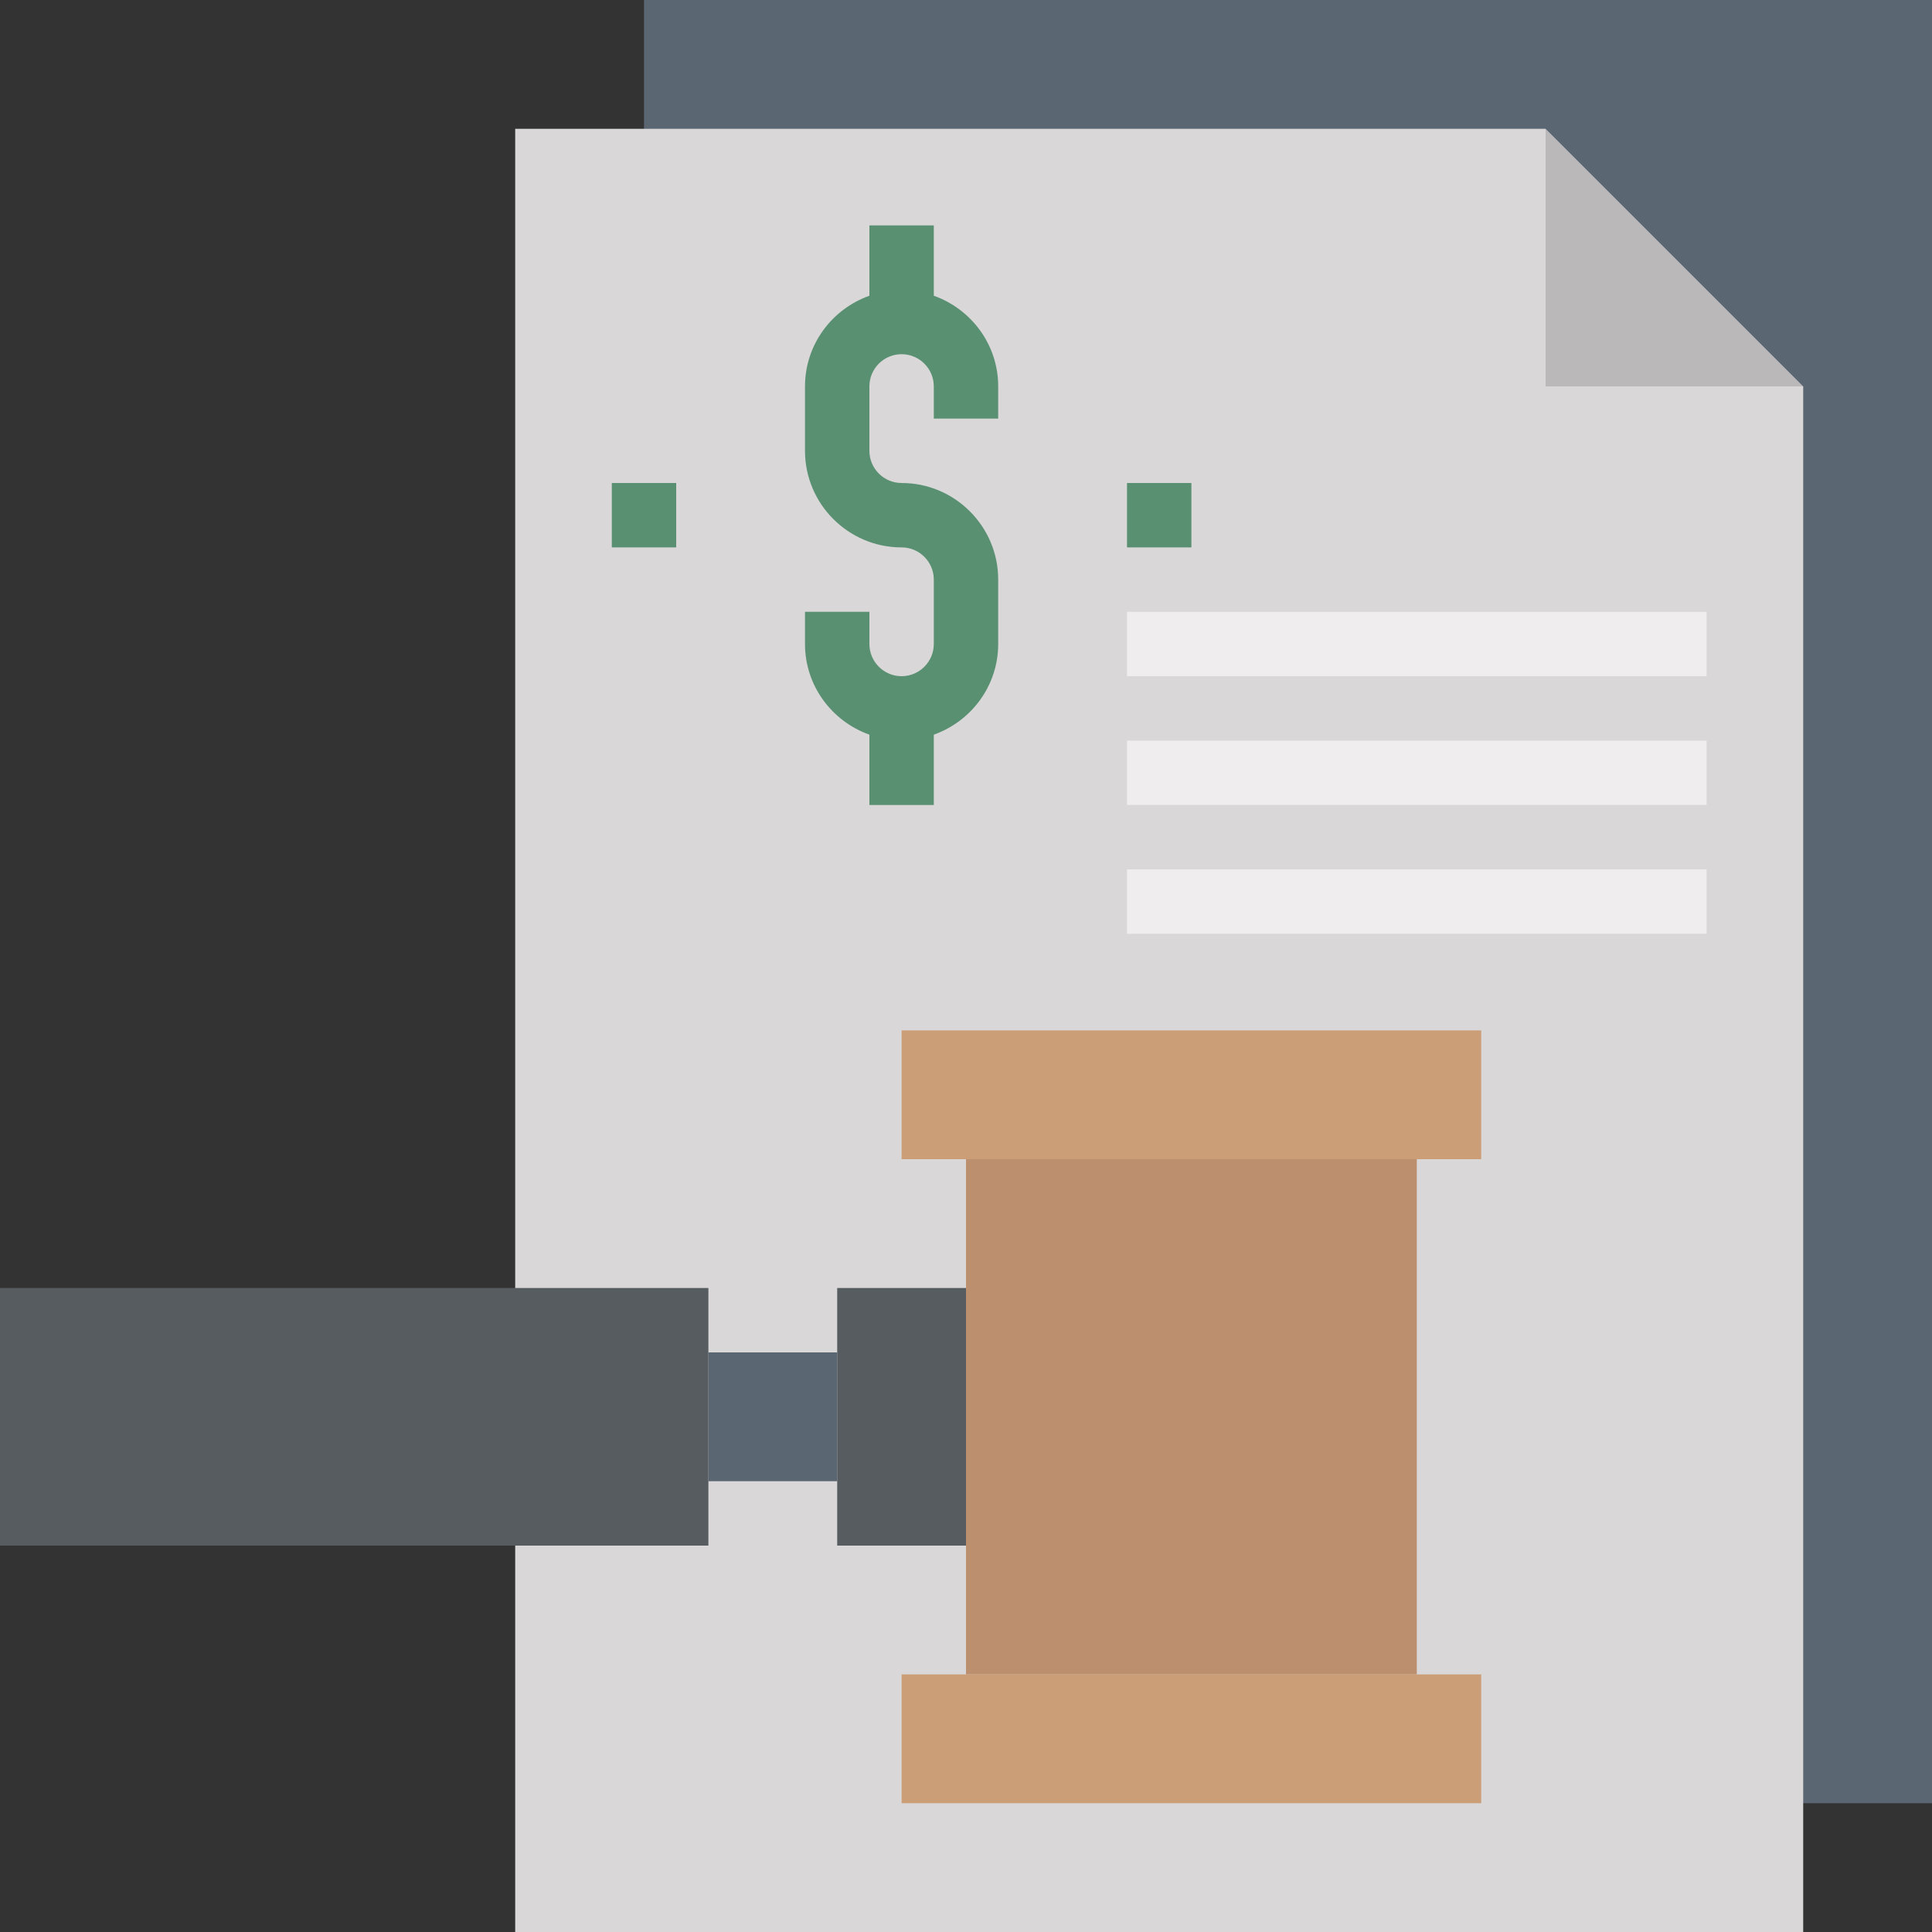
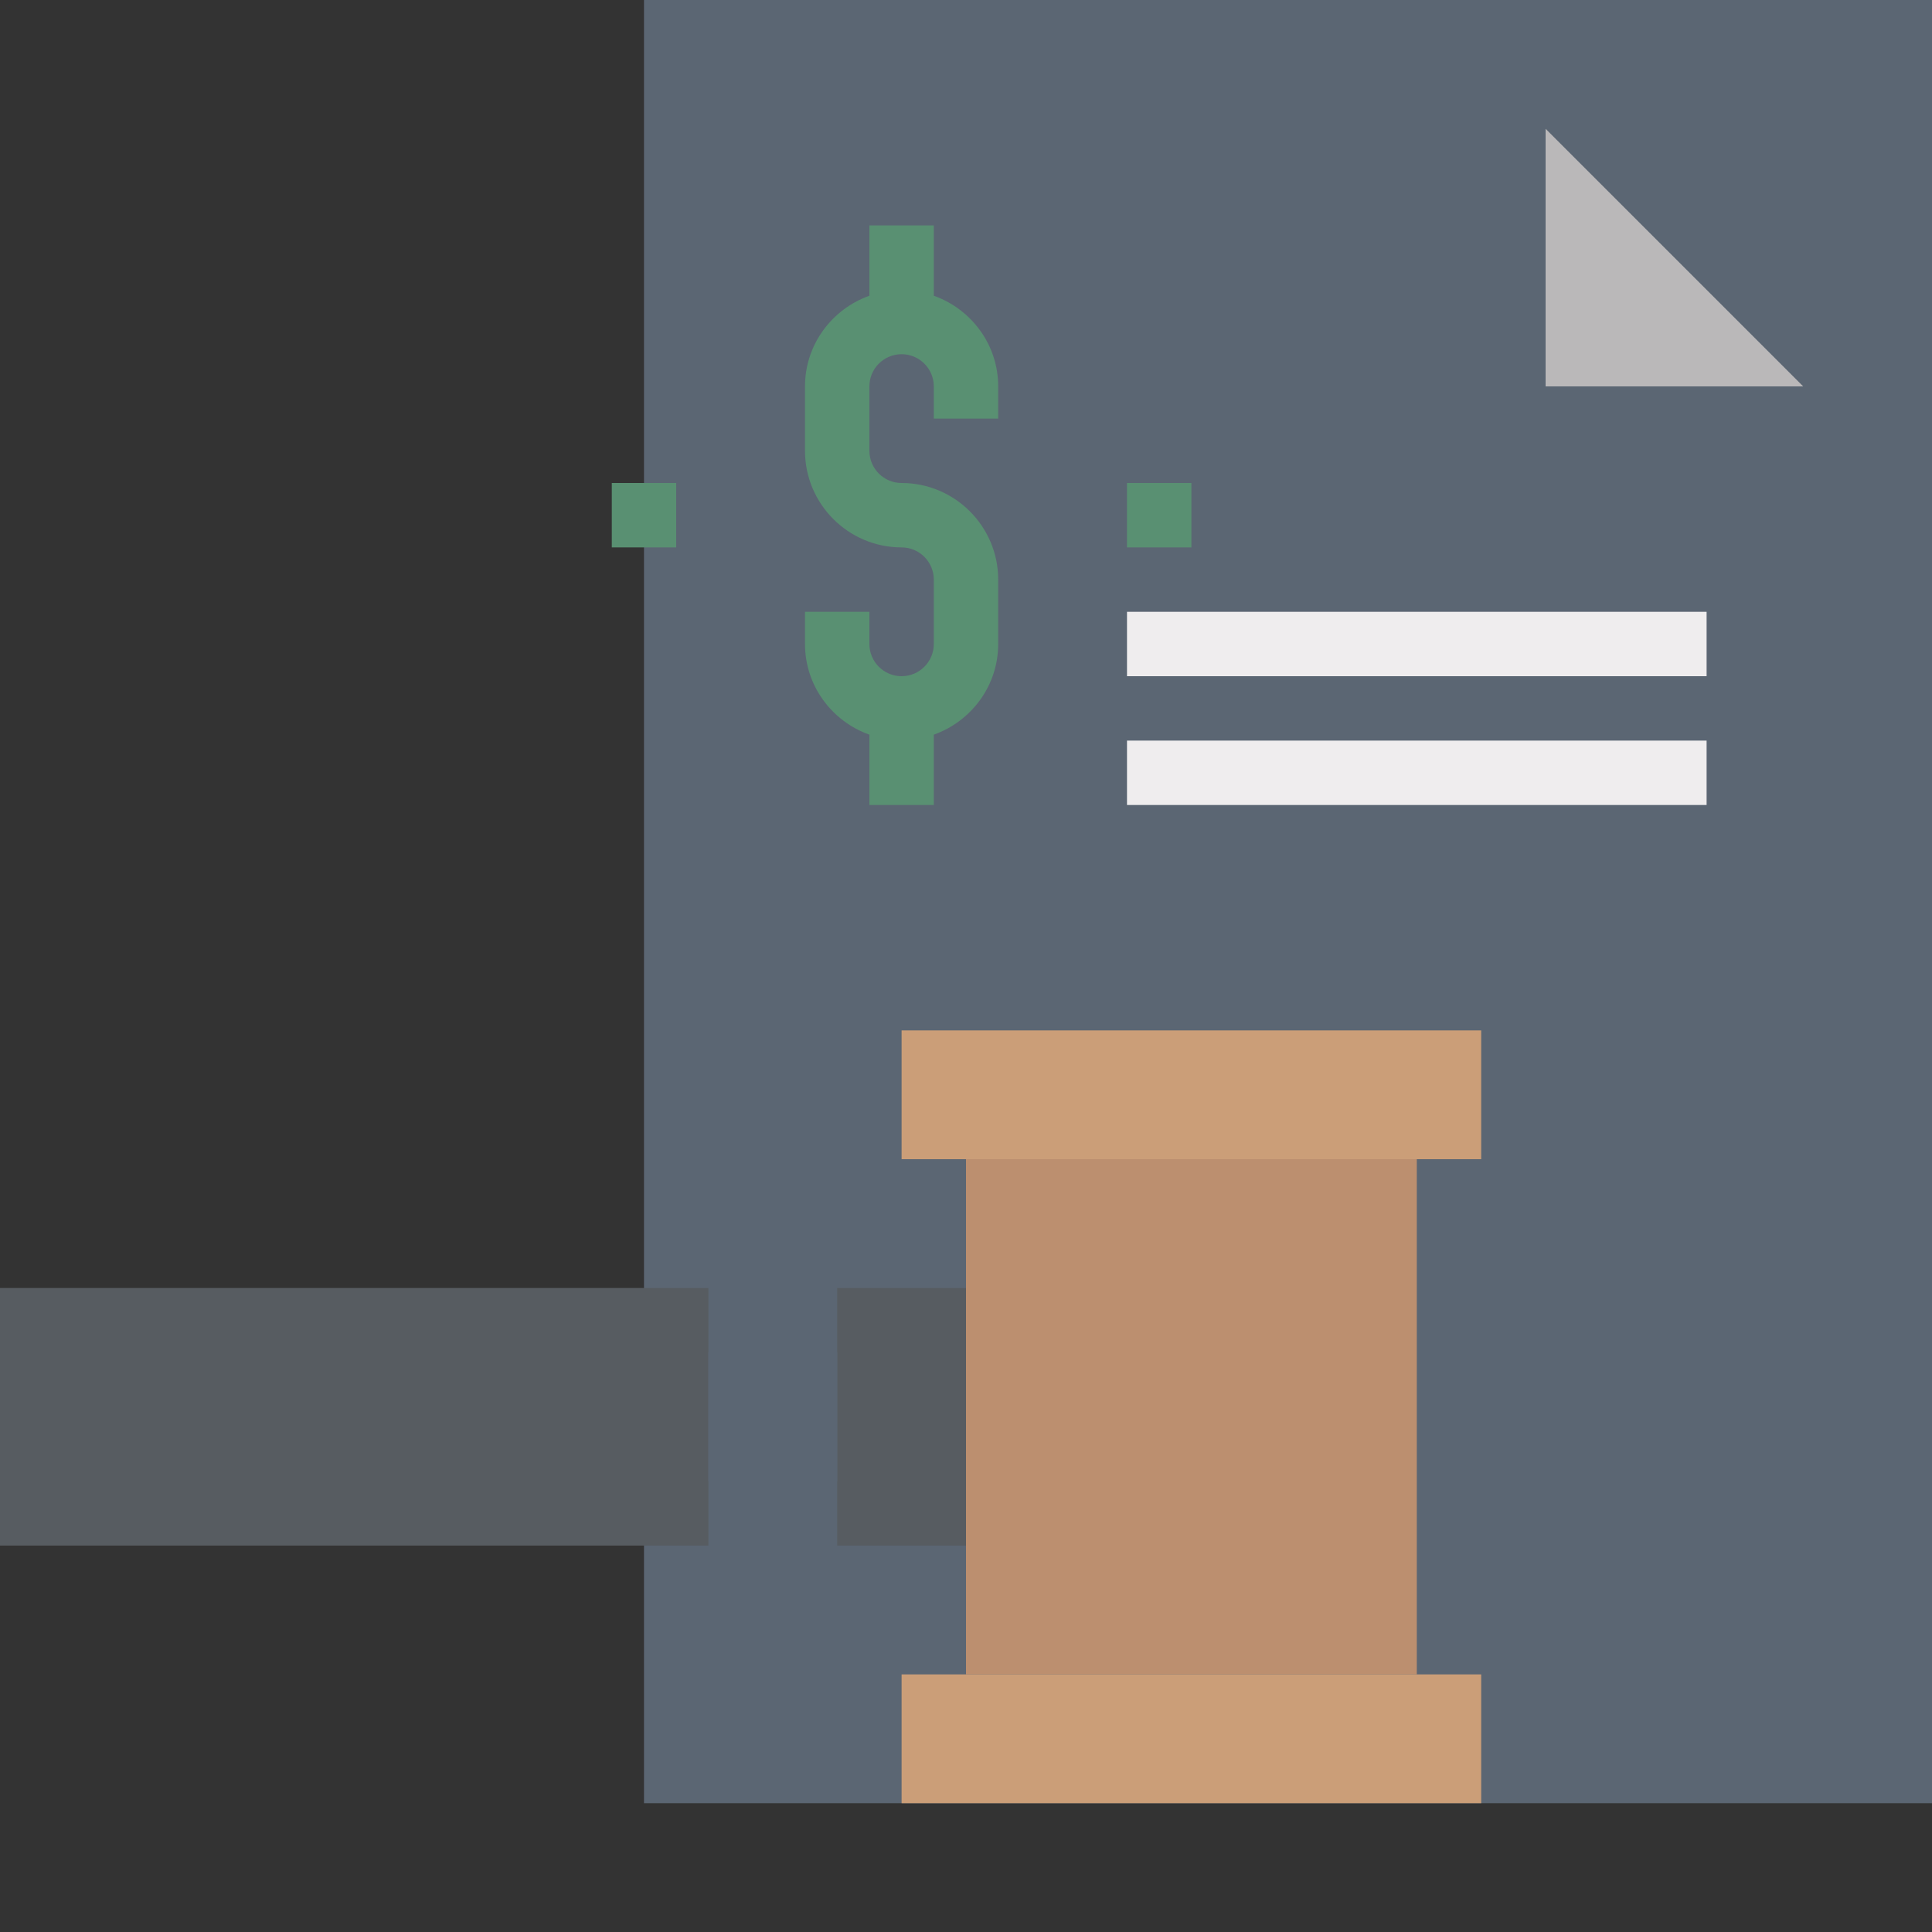
<svg xmlns="http://www.w3.org/2000/svg" height="480pt" viewBox="0 0 480 480" width="480pt">
  <rect x="0" y="0" width="480" height="480" fill="#333333" stroke="none" />
  <path d="m160 0h320v448h-320zm0 0" fill="#5b6673" />
-   <path d="m128 320v-288h256v64h64v384h-320v-96" fill="#d9d7d8" />
  <path d="m448 96-64-64v64zm0 0" fill="#bab8b9" />
  <path d="m240 320h-32v64h32" fill="#575c61" />
  <path d="m0 384h176v-64h-176" fill="#575c61" />
  <path d="m176 336h32v32h-32zm0 0" fill="#5b6673" />
  <path d="m240 288h112v128h-112zm0 0" fill="#bc8f6f" />
  <path d="m224 416h144v32h-144zm0 0" fill="#cb9e78" />
  <path d="m224 256h144v32h-144zm0 0" fill="#cb9e78" />
  <g fill="#599072">
    <path d="m232 73.473v-17.473h-16v17.473c-9.289 3.312-16 12.113-16 22.527v16c0 13.23 10.77 24 24 24 4.414 0 8 3.586 8 8v16c0 4.414-3.586 8-8 8s-8-3.586-8-8v-8h-16v8c0 10.414 6.711 19.215 16 22.527v17.473h16v-17.473c9.289-3.312 16-12.113 16-22.527v-16c0-13.23-10.77-24-24-24-4.414 0-8-3.586-8-8v-16c0-4.414 3.586-8 8-8s8 3.586 8 8v8h16v-8c0-10.414-6.711-19.215-16-22.527zm0 0" />
    <path d="m152 120h16v16h-16zm0 0" />
    <path d="m280 120h16v16h-16zm0 0" />
  </g>
  <path d="m280 152h144v16h-144zm0 0" fill="#efedee" />
  <path d="m280 184h144v16h-144zm0 0" fill="#efedee" />
-   <path d="m280 216h144v16h-144zm0 0" fill="#efedee" />
</svg>